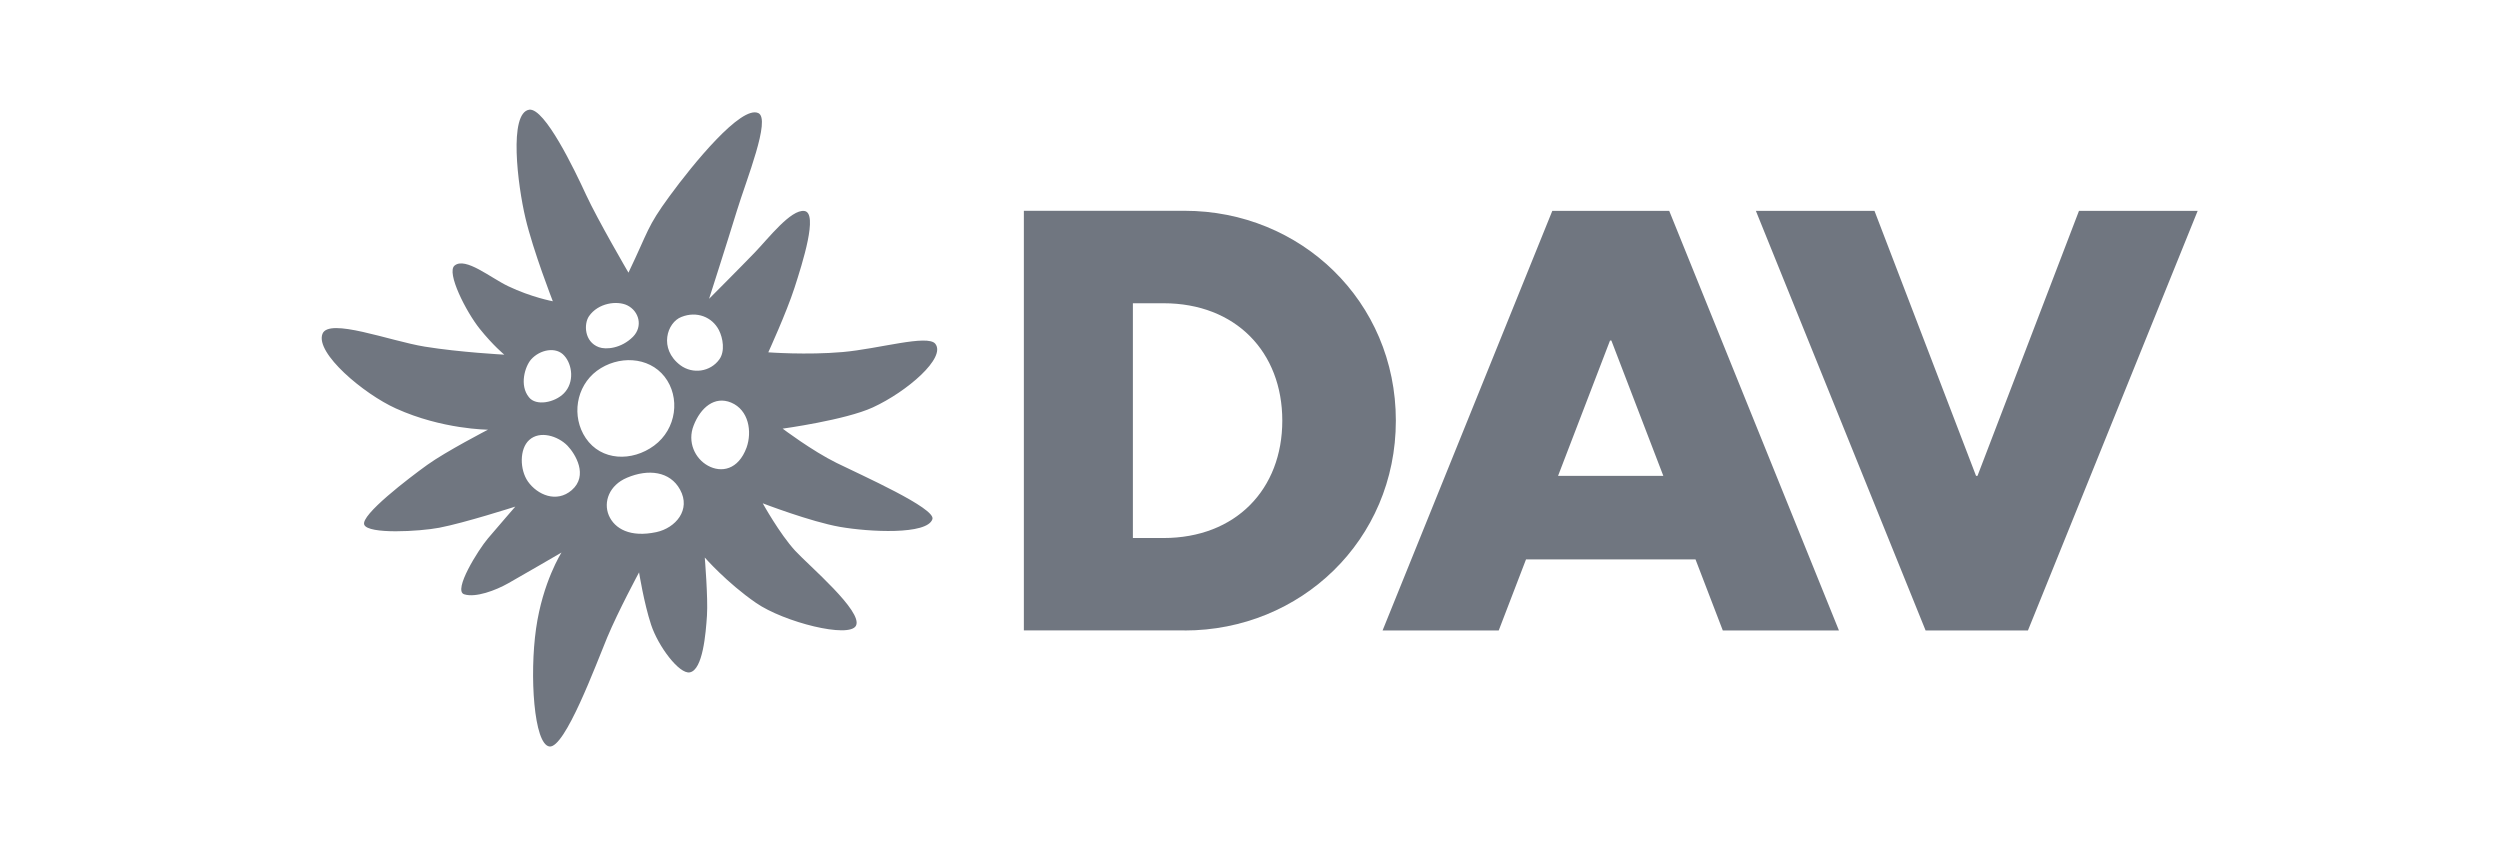
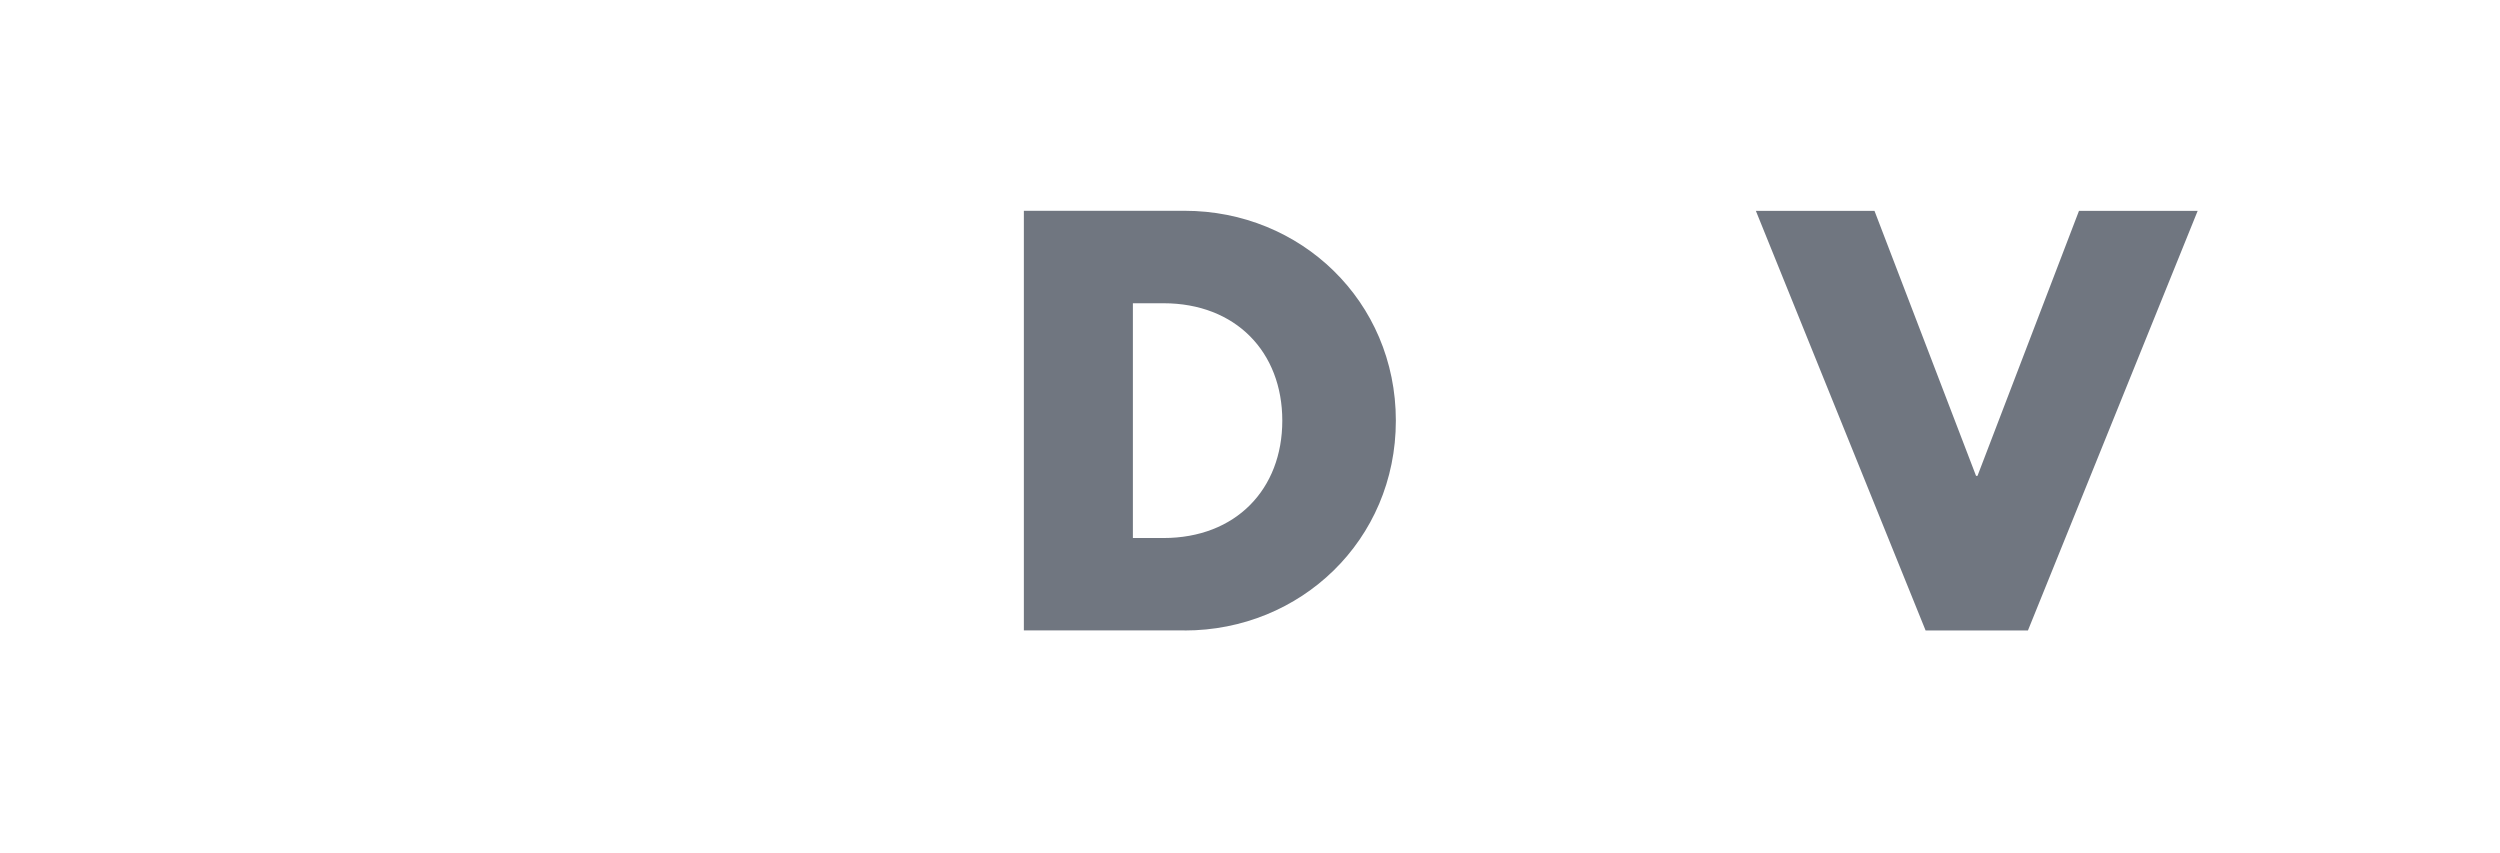
<svg xmlns="http://www.w3.org/2000/svg" id="a" data-name="Ebene 1" viewBox="0 0 1026 350">
-   <path d="m343.393,190.016c-10.196-5.028-22.191-14.101-22.191-14.101,0,0,25.786-3.539,36.994-8.708,14.101-6.489,30.196-20.421,25.646-26.123-3.146-3.933-23.258,2.107-38.033,3.399-14.747,1.292-30.505.112-30.505.112,0,0,7.444-16.236,10.758-26.488,3.315-10.253,9.803-30.702,4.073-31.516-5.562-.787-14.887,11.348-20.309,16.966-5.393,5.618-18.82,19.073-18.82,19.073,0,0,7.416-23.118,11.404-36.123,3.989-13.005,14.017-37.584,8.82-40.084-7.05-3.371-26.966,21.095-36.488,34.129-9.382,12.837-8.427,13.848-16.826,31.348,0,0-12.612-21.629-17.387-31.938-4.747-10.309-16.966-35.73-23.314-34.943-8.511,1.292-4.775,30.983-1.573,44.466,3.174,13.511,11.236,34.157,11.236,34.157,0,0-8.82-1.629-18.371-6.208-7.191-3.427-17.472-12.078-21.938-8.455-3.511,2.837,4.719,18.988,10.281,25.927,5.562,6.938,10.112,10.646,10.112,10.646,0,0-18.23-.955-32.612-3.286-14.382-2.331-39.466-12.05-42.022-5.225-2.977,7.893,16.91,24.606,30.14,30.589,19.073,8.652,37.808,8.708,37.808,8.708,0,0-17.359,8.989-24.915,14.438-7.556,5.449-27.5,20.618-25.87,24.578,1.629,3.961,22.612,2.781,30.758,1.236,10.309-1.966,31.236-8.68,31.236-8.68,0,0-7.359,8.483-11.264,13.09-3.904,4.607-14.41,21.348-9.747,22.893,4.663,1.517,12.921-1.573,18.174-4.551,5.253-2.949,21.797-12.584,21.797-12.584,0,0-7.725,12.078-10.449,31.236s-.899,47.443,5.477,48.37c6.376.899,19.157-33.764,23.708-44.718,4.579-10.955,13.09-26.741,13.09-26.741,0,0,1.994,12.584,4.944,21.517,2.949,8.904,11.573,20.337,15.871,19.522,5.365-.983,6.573-16.039,7.05-23.286.478-7.275-.899-23.848-.899-23.848,0,0,9.017,10.337,21.039,18.623,11.461,7.921,38.258,14.663,41.011,9.354,3.006-5.815-19.382-24.691-25-30.814-6.376-6.966-13.258-19.41-13.258-19.41,0,0,19.635,7.556,31.629,9.663,11.994,2.107,35.898,3.371,38.005-3.174,1.461-4.438-29.073-18.005-39.269-23.033Zm-101.684-60.224c3.792-5.506,11.545-6.489,15.702-4.494,4.916,2.416,6.517,8.708,2.36,12.921-4.803,4.803-11.067,5.365-13.989,4.27-6.039-2.219-6.208-9.55-4.073-12.696h0Zm-23.792,17.781c3.652-4.157,10.393-5.449,13.708-1.545,3.258,3.624,4.213,10.899-.197,15.393-3.764,3.82-11.461,5.337-14.354,1.601-3.989-4.888-1.629-12.584.843-15.449h0Zm16.713,53.595c-6.18,5.337-14.073,1.966-17.977-3.567-3.371-4.859-3.511-13.371.534-17.022,4.354-3.989,11.769-1.685,15.702,2.331,3.23,3.371,8.68,12.247,1.742,18.258h0Zm5.758-21.376c-5.927-8.82-4.045-21.179,4.579-27.612,8.68-6.376,21.208-5.955,27.781,2.416,6.545,8.399,4.972,21.46-4.298,28.286-9.073,6.685-21.713,6.32-28.061-3.09h0Zm28.96,38.595c-10.674,2.275-17.107-1.348-19.494-6.882-2.303-5.506.169-12.387,7.472-15.449,8.736-3.708,17.668-2.64,21.769,4.888,4.579,8.286-1.854,15.758-9.747,17.444h0Zm9.888-68.482c-9.017-6.798-5.477-17.612.421-19.831,6.348-2.528,12.612.056,15.365,5.365,1.713,3.315,2.584,8.764.197,12.05-3.68,5.14-10.927,6.152-15.983,2.416h0Zm27.163,33.764c-3.399,9.241-10.449,10.449-15.871,7.444-5.337-2.921-8.511-9.747-5.871-16.46,2.865-7.388,8.595-12.247,15.393-9.438,7.275,3.062,8.652,11.938,6.348,18.455h0Z" style="fill: #707680; stroke-width: 0px;" />
  <polygon points="810.971 195.297 769.286 86.534 720.607 86.534 790.269 258.751 832.263 258.751 901.925 86.534 853.217 86.534 811.561 195.297 810.971 195.297" style="fill: #707680; stroke-width: 0px;" />
  <path d="m464.936,220.802v-96.347h12.556c29.663,0,48.763,20.028,48.763,48.174,0,28.146-19.073,48.174-48.763,48.174h-12.556v-0Zm21.236,37.949c47.556,0,86.684-37.022,86.684-86.122,0-49.1-39.129-86.122-86.684-86.122h-65.982v172.217h65.982v.028Z" style="fill: #707680; stroke-width: 0px;" />
-   <path d="m695.832,229.566l11.208,29.185h47.668l-69.662-172.217h-47.977l-69.662,172.217h47.668l11.208-29.185h69.55Zm-56.404-34.269l21.32-55.533h.562l21.32,55.533h-43.202Z" style="fill: #707680; stroke-width: 0px;" />
</svg>